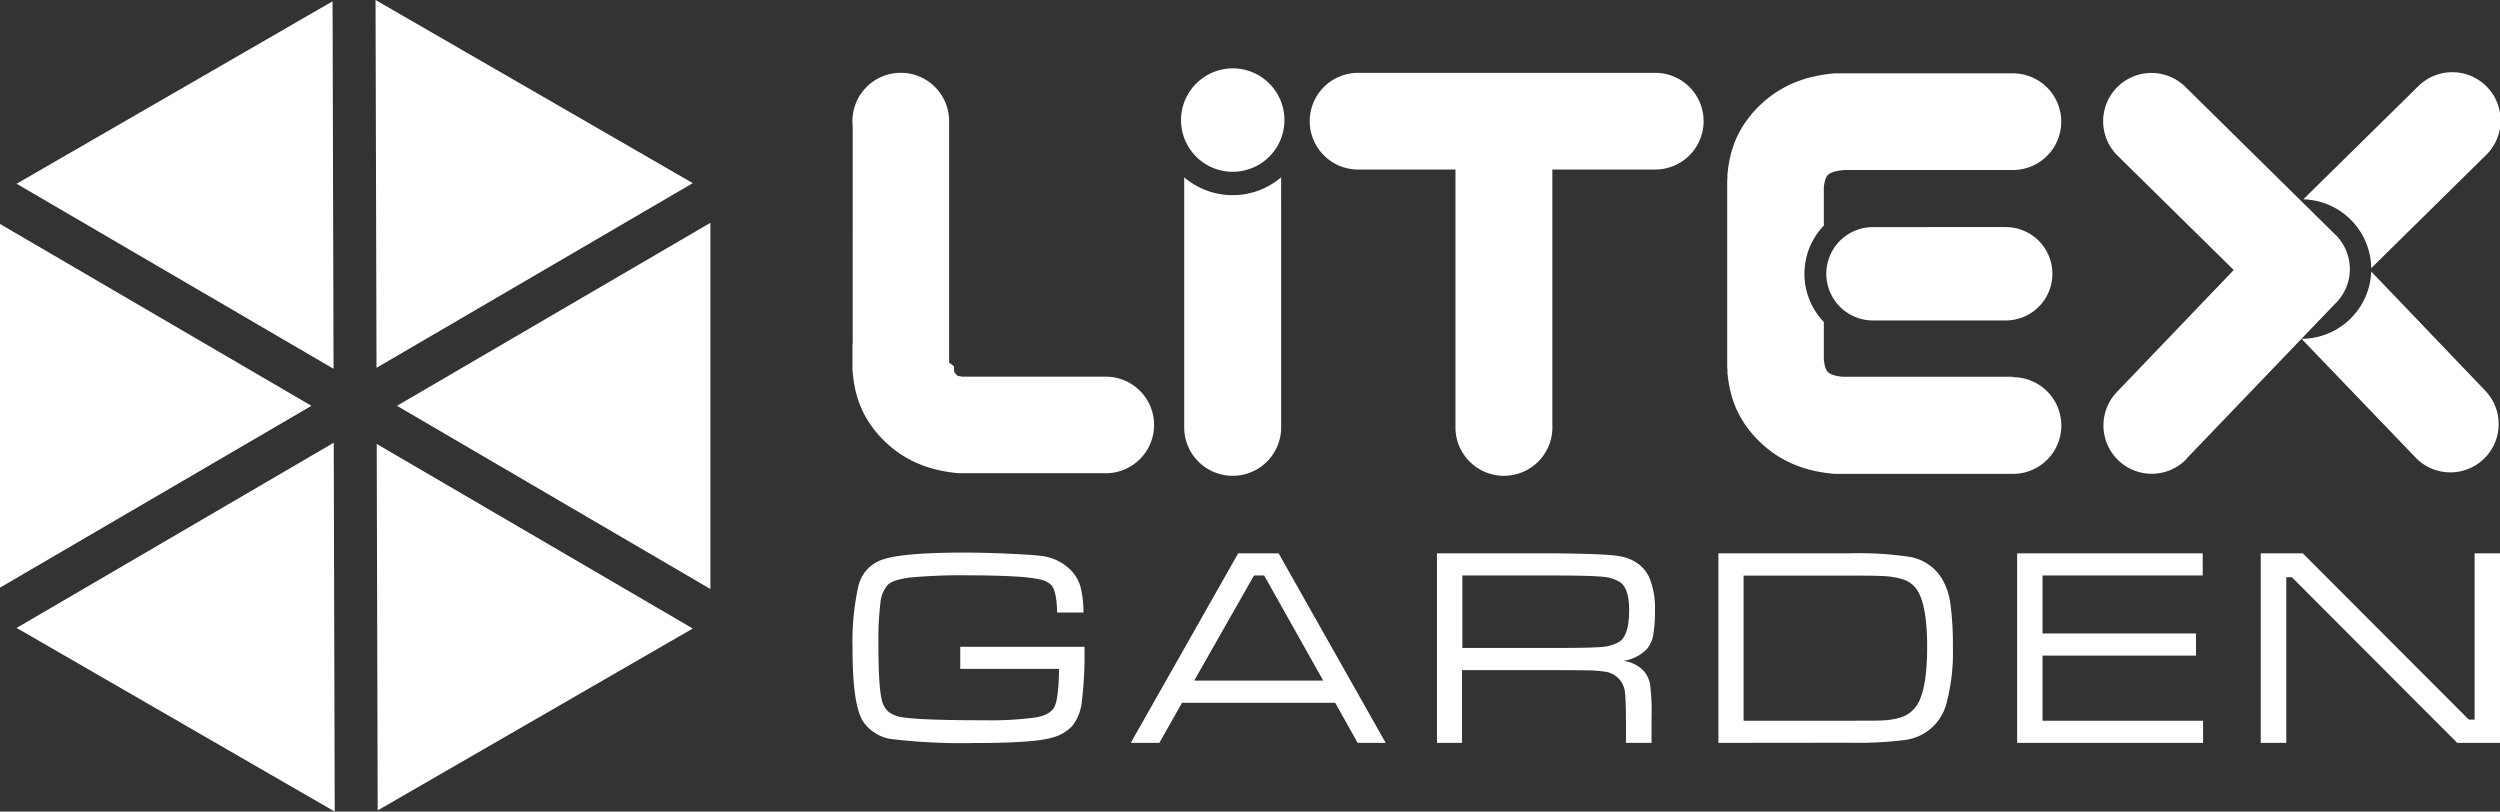
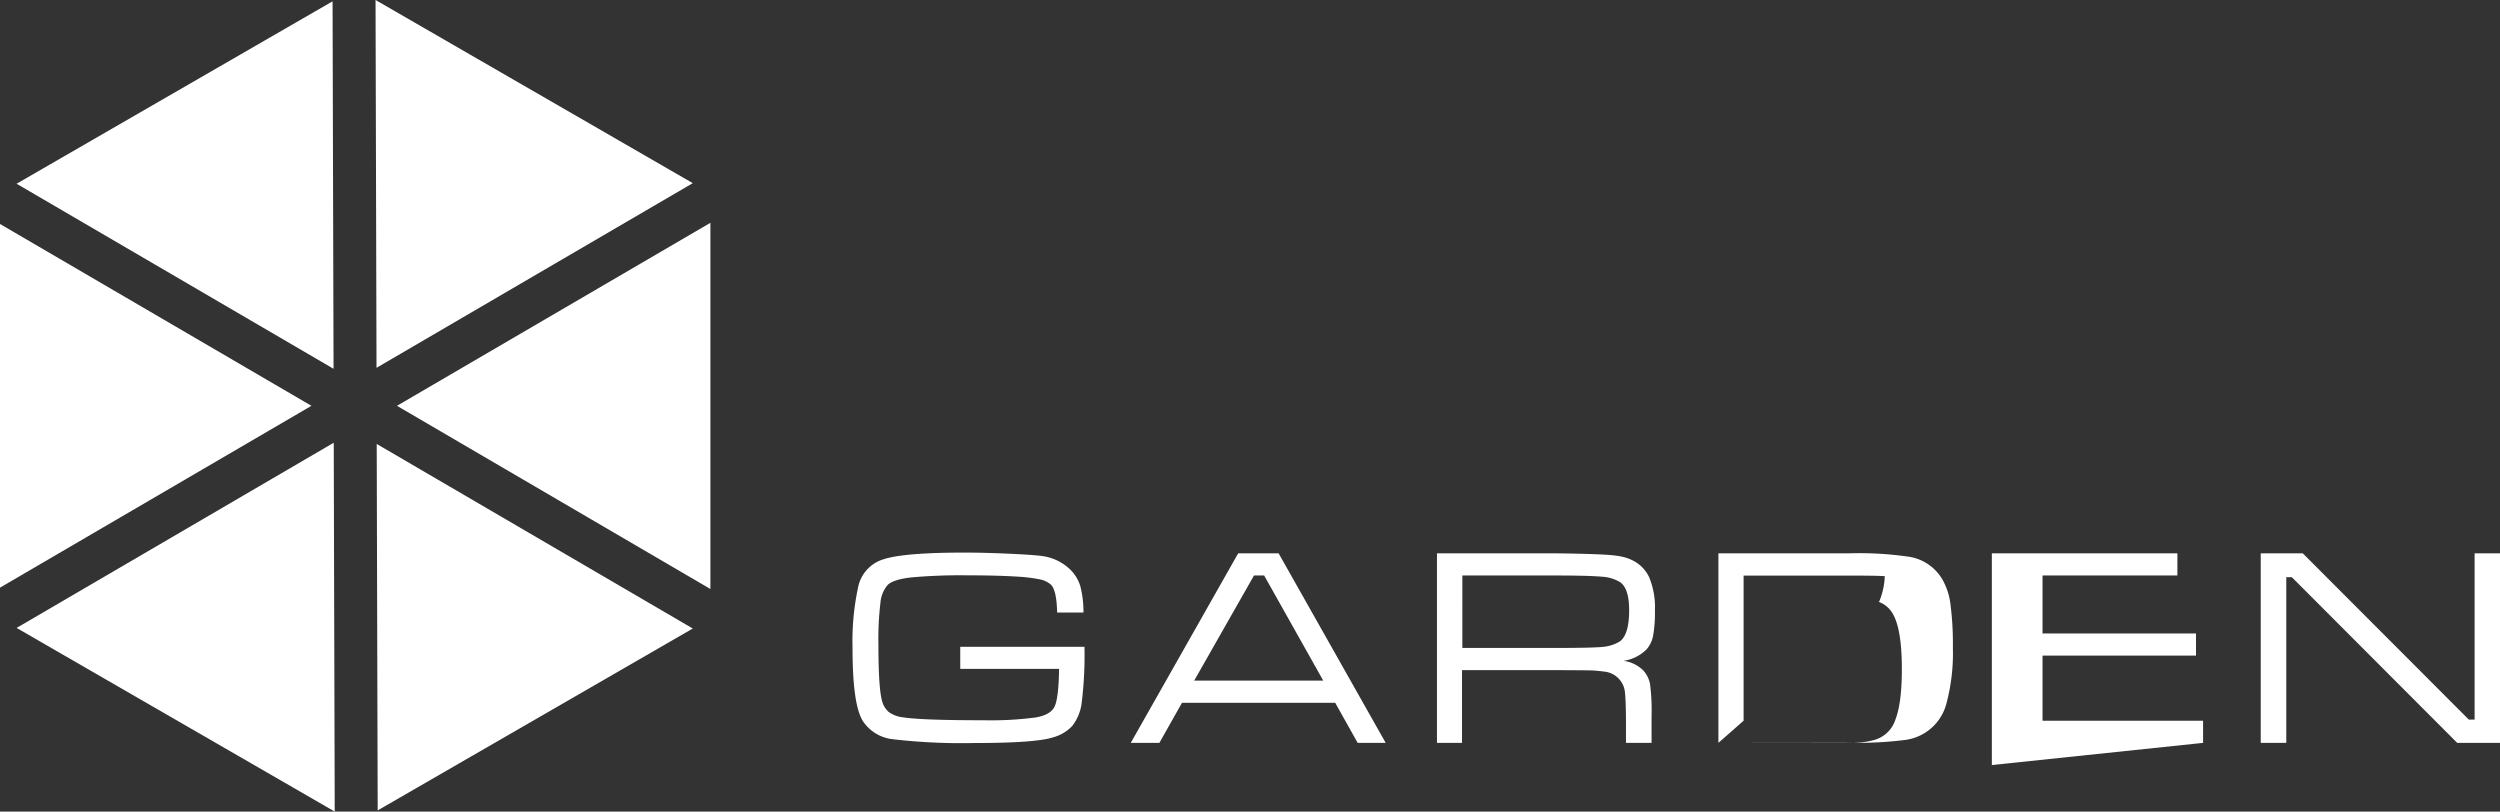
<svg xmlns="http://www.w3.org/2000/svg" id="Warstwa_1" data-name="Warstwa 1" viewBox="0 0 512 166.21">
  <rect x="0" y="0" width="512" height="166.21" fill="#333333" stroke="none" />
  <defs>
    <style>.cls-1{fill:#ffffff;}.cls-1,.cls-2{fill-rule:evenodd;}.cls-2{fill:#ffffff;}</style>
  </defs>
  <path class="cls-1" d="M145.49,45.63v75L81.3,83.11l64.19-37.48ZM68.55,166.21,3.4,128.6,68.35,90.67l.2,75.54Zm8.8-.24,64.53-37.25L77.15,90.92l.2,75.05ZM68.11.27,3.4,37.63l64.91,37.9L68.11.27ZM76.91,0l.2,75.33,64.77-37.82L76.91,0ZM0,120.35,63.78,83.11,0,45.87Z" />
-   <path class="cls-2" d="M509.27,80.33A9.89,9.89,0,0,1,495,94l0,0,0,0L471.35,69.39a14.32,14.32,0,0,0,14.28-13.78l23.65,24.71ZM471.72,40.82l23.56-23.18h0a9.89,9.89,0,0,1,13.9,14.08h0L485.63,54.92a14.31,14.31,0,0,0-13.91-14.1ZM252.46,14a10.59,10.59,0,1,1-10.59,10.59A10.62,10.62,0,0,1,252.46,14ZM447.84,93.89l30.35-31.64h0a9.87,9.87,0,0,0,.43-13.85l0,0-31-30.56s0,0,0,0l-.15-.14h0a9.89,9.89,0,0,0-13.9,14.07v0l23.9,23.53-24,25.06,0,0a9.89,9.89,0,1,0,14.42,13.55ZM317.93,87.1v.1a9.93,9.93,0,1,1-19.85,0,2.09,2.09,0,0,1,0-.25v-29h0V34.72h-20a9.9,9.9,0,0,1,.11-19.8H339a9.9,9.9,0,1,1,0,19.8H317.92V57.94h0V87.1ZM262.38,41.52v45.4c0,.1,0,.19,0,.28a9.93,9.93,0,1,1-19.85,0V36.32a15.31,15.31,0,0,0,19.84,0v5.2Zm-68,32.75V24.81a9.9,9.9,0,0,0-19.8,0c0,.33,0,.65.05,1V70.5h-.05v2.62l0,.65,0,.66,0,.65,0,.65.06.66.07.65.08.65.1.66.11.66.13.65.16.66.17.66.2.65.22.66.24.65.28.66.3.65.32.65.36.64.38.64.41.64.45.63.47.62.51.62.54.63.53.55.52.52.53.5.54.48.55.45.56.43.56.42.58.39.58.37.59.35.6.33.6.3.61.29.61.27.62.25.62.24.63.21.64.19.63.18.64.17.65.14.65.13.65.12.65.1.65.09.66.07.66.06.67,0,.66,0,.67,0,.67,0h27.43a9.89,9.89,0,0,0-.17-19.78l-.52,0H197.06a4.19,4.19,0,0,1-.51-.11h0l-.06,0h0l-.06,0h0l0,0h0l0,0h0l-.05,0h0l-.05,0h0l-.06,0-.12-.07h0l0,0-.06,0,0,0,0,0,0,0,0,0h0l0,0a0,0,0,0,1,0,0l0,0,0,0,0,0,0,0,0,0-.08-.08,0,0,0,0a3.16,3.16,0,0,1-.62-.83v0l0,0h0l0-.06h0l0,0a.25.25,0,0,1,0-.07h0a.14.14,0,0,1,0-.06h0l0-.06h0a.14.14,0,0,1,0-.06h0a.25.25,0,0,0,0-.07h0a.19.19,0,0,0,0-.07h0s0,0,0-.07h0c0-.1,0-.2-.05-.29h0s0-.1,0-.15h0a.49.49,0,0,1,0-.12v0Zm1.51,2.57-.06,0,.06,0Zm216.32.41h.05a9.9,9.9,0,0,1,0,19.8H378.45l-.68,0-.67,0-.67,0-.67,0-.67-.06-.66-.08-.66-.08-.66-.11-.65-.11-.65-.13-.65-.15-.65-.16-.64-.18-.64-.2-.63-.22-.63-.23-.63-.25-.61-.27-.62-.3-.6-.31-.6-.33-.6-.35-.58-.37-.58-.4-.57-.41-.56-.44-.56-.46-.54-.48-.54-.5-.52-.52-.53-.56-.55-.63-.51-.62-.48-.64-.45-.63-.41-.64-.39-.65-.36-.65-.33-.65-.3-.65-.27-.66-.25-.66-.22-.66-.2-.66-.17-.67-.16-.66-.13-.66-.12-.66-.1-.66-.08-.66-.07-.66,0-.66-.05-.65,0-.66,0-.66,0-.66V47.86h0V39l0-.66,0-.66,0-.66.05-.65,0-.66.07-.66.08-.66.1-.66.12-.66.13-.66.16-.66.17-.67.2-.66.22-.66.25-.66.27-.66.3-.65.33-.65.36-.65.39-.65.41-.64.45-.63.48-.63.51-.63.55-.63.53-.56.52-.52.54-.5.54-.48.56-.46.56-.44.57-.41.58-.4.58-.37.6-.35.6-.33.6-.31.62-.29.61-.28.63-.25.63-.23.63-.22.64-.2.64-.18.65-.16.65-.14.65-.14.65-.11.66-.11.66-.08.66-.08.67-.06.67,0,.67,0,.67,0,.68,0h33.79a9.9,9.9,0,0,1,0,19.8H378.52l-.68,0-.61.05-.55.07-.48.09-.41.09-.36.11-.3.11-.24.11-.19.11-.16.1-.12.11-.11.1-.1.11-.08.13-.09.14-.09.18-.08.22-.09.25-.07.3-.07.34-.07.37-.05.42,0,.46,0,.49,0,.52,0,.56V42h0V46.2a14.25,14.25,0,0,0,0,19.74V69.5h0v2.16l0,.56,0,.52,0,.49,0,.46.05.42.07.37.07.34.07.3.09.25.08.22.09.18.09.14.08.13.1.11.11.1.12.11.16.1.19.11.24.11.3.11.36.11.41.09.48.09.55.07.61,0,.68,0,.77,0h32.9Zm-1.42-30.74H383.59a9.56,9.56,0,0,0,0,19.12h27.18a9.56,9.56,0,0,0,0-19.12Z" />
-   <path class="cls-1" d="M196.66,132.47H222.1a79.77,79.77,0,0,1-.6,11.7,9.67,9.67,0,0,1-1.88,4.48A8.47,8.47,0,0,1,215.7,151c-2.38.78-7.76,1.17-16.11,1.17a121.73,121.73,0,0,1-16.68-.77,8.42,8.42,0,0,1-6.17-3.69q-2.15-3.37-2.14-15a52.74,52.74,0,0,1,1.17-12.58,7.51,7.51,0,0,1,5.27-5.62q4.17-1.33,16.36-1.34c2.67,0,5.66.07,9,.22s5.6.3,6.81.46a10.17,10.17,0,0,1,6.05,2.87,8.06,8.06,0,0,1,2,3.36,21,21,0,0,1,.63,5.37H216.5c-.06-3-.48-4.9-1.25-5.69a4.81,4.81,0,0,0-2.17-1.08,32,32,0,0,0-4.43-.57c-2.78-.18-6.24-.28-10.37-.28a113.09,113.09,0,0,0-11.73.43q-3.59.42-4.75,1.53a6.43,6.43,0,0,0-1.49,3.68,62.66,62.66,0,0,0-.41,8.5q0,8.73.71,11.45a4.53,4.53,0,0,0,1.42,2.41,6.18,6.18,0,0,0,2.9,1.08c2.54.4,8.08.6,16.65.6a69.48,69.48,0,0,0,10.49-.57q3.06-.51,3.9-2.22t.93-7.74H196.66v-4.54Zm81.39,19.67-4.6-8.21H242.07l-4.63,8.21h-5.86l22-38.82h8.28l21.93,38.82ZM271,139.39,258.9,117.86h-2.08l-12.25,21.53Zm23.29,12.75V113.32h24.18c6.57.08,10.76.23,12.58.49,3.2.41,5.43,1.86,6.66,4.32a16.06,16.06,0,0,1,1.22,6.93,27,27,0,0,1-.37,5.11,6,6,0,0,1-1.32,2.8,8.5,8.5,0,0,1-4.73,2.37,7.1,7.1,0,0,1,4,1.93,5.73,5.73,0,0,1,1.42,2.83,43.11,43.11,0,0,1,.31,6.53v5.51H333v-3.71c0-3.17-.07-5.35-.2-6.56a4.72,4.72,0,0,0-4.17-4.32c-1-.12-1.8-.21-2.54-.24s-3.3-.05-7.67-.07h-19v14.9Zm5.18-19.44h19c5.05,0,8.29-.07,9.7-.21a8.12,8.12,0,0,0,3.48-1.07q2-1.32,2-6.45c0-3-.62-4.87-1.85-5.74a8,8,0,0,0-3.73-1.12c-1.7-.16-4.89-.25-9.58-.25h-19V132.7Zm52.46,19.44V113.32h26.78a70.91,70.91,0,0,1,12.5.74,9.64,9.64,0,0,1,6.6,4.63,13.64,13.64,0,0,1,1.65,5.11,63.39,63.39,0,0,1,.49,8.91A40.13,40.13,0,0,1,398.65,144a10.08,10.08,0,0,1-8.46,7.54,74.85,74.85,0,0,1-11.1.57Zm5.18-4.54h21.77c3.72,0,6,0,6.93-.07a14.91,14.91,0,0,0,3-.47,6.3,6.3,0,0,0,4.51-4.12c.9-2.26,1.36-5.75,1.36-10.45q0-9.17-2.36-12.07a5.33,5.33,0,0,0-2.32-1.67A14.78,14.78,0,0,0,386,118c-1-.08-3.46-.12-7.4-.12H357.09V147.6Zm56,4.54V113.32h38v4.54H418.31v11.87h31.43v4.54H418.31V147.6h32.88v4.54ZM463,113.32h8.61l34,34.05h1.19V113.32H512v38.82h-8.76l-33.87-33.93h-1.14v33.93H463Z" />
+   <path class="cls-1" d="M196.66,132.47H222.1a79.77,79.77,0,0,1-.6,11.7,9.67,9.67,0,0,1-1.88,4.48A8.47,8.47,0,0,1,215.7,151c-2.38.78-7.76,1.17-16.11,1.17a121.73,121.73,0,0,1-16.68-.77,8.42,8.42,0,0,1-6.17-3.69q-2.15-3.37-2.14-15a52.74,52.74,0,0,1,1.17-12.58,7.51,7.51,0,0,1,5.27-5.62q4.17-1.33,16.36-1.34c2.67,0,5.66.07,9,.22s5.6.3,6.81.46a10.17,10.17,0,0,1,6.05,2.87,8.06,8.06,0,0,1,2,3.36,21,21,0,0,1,.63,5.37H216.5c-.06-3-.48-4.9-1.25-5.69a4.81,4.81,0,0,0-2.17-1.08,32,32,0,0,0-4.43-.57c-2.78-.18-6.24-.28-10.37-.28a113.09,113.09,0,0,0-11.73.43q-3.59.42-4.75,1.53a6.43,6.43,0,0,0-1.49,3.68,62.66,62.66,0,0,0-.41,8.5q0,8.73.71,11.45a4.53,4.53,0,0,0,1.42,2.41,6.18,6.18,0,0,0,2.9,1.08c2.54.4,8.08.6,16.65.6a69.48,69.48,0,0,0,10.49-.57q3.06-.51,3.9-2.22t.93-7.74H196.66v-4.54Zm81.39,19.67-4.6-8.21H242.07l-4.63,8.21h-5.86l22-38.82h8.28l21.93,38.82ZM271,139.39,258.9,117.86h-2.08l-12.25,21.53Zm23.29,12.75V113.32h24.18c6.57.08,10.76.23,12.58.49,3.2.41,5.43,1.86,6.66,4.32a16.06,16.06,0,0,1,1.22,6.93,27,27,0,0,1-.37,5.11,6,6,0,0,1-1.32,2.8,8.5,8.5,0,0,1-4.73,2.37,7.1,7.1,0,0,1,4,1.93,5.73,5.73,0,0,1,1.42,2.83,43.11,43.11,0,0,1,.31,6.53v5.51H333v-3.71c0-3.17-.07-5.35-.2-6.56a4.72,4.72,0,0,0-4.17-4.32c-1-.12-1.8-.21-2.54-.24s-3.3-.05-7.67-.07h-19v14.9Zm5.18-19.44h19c5.05,0,8.29-.07,9.7-.21a8.12,8.12,0,0,0,3.48-1.07q2-1.32,2-6.45c0-3-.62-4.87-1.85-5.74a8,8,0,0,0-3.73-1.12c-1.7-.16-4.89-.25-9.58-.25h-19V132.7Zm52.46,19.44V113.32h26.78a70.91,70.91,0,0,1,12.5.74,9.64,9.64,0,0,1,6.6,4.63,13.64,13.64,0,0,1,1.65,5.11,63.39,63.39,0,0,1,.49,8.91A40.13,40.13,0,0,1,398.65,144a10.08,10.08,0,0,1-8.46,7.54,74.85,74.85,0,0,1-11.1.57Zh21.77c3.72,0,6,0,6.93-.07a14.91,14.91,0,0,0,3-.47,6.3,6.3,0,0,0,4.51-4.12c.9-2.26,1.36-5.75,1.36-10.45q0-9.17-2.36-12.07a5.33,5.33,0,0,0-2.32-1.67A14.78,14.78,0,0,0,386,118c-1-.08-3.46-.12-7.4-.12H357.09V147.6Zm56,4.54V113.32h38v4.54H418.31v11.87h31.43v4.54H418.31V147.6h32.88v4.54ZM463,113.32h8.61l34,34.05h1.19V113.32H512v38.82h-8.76l-33.87-33.93h-1.14v33.93H463Z" />
</svg>